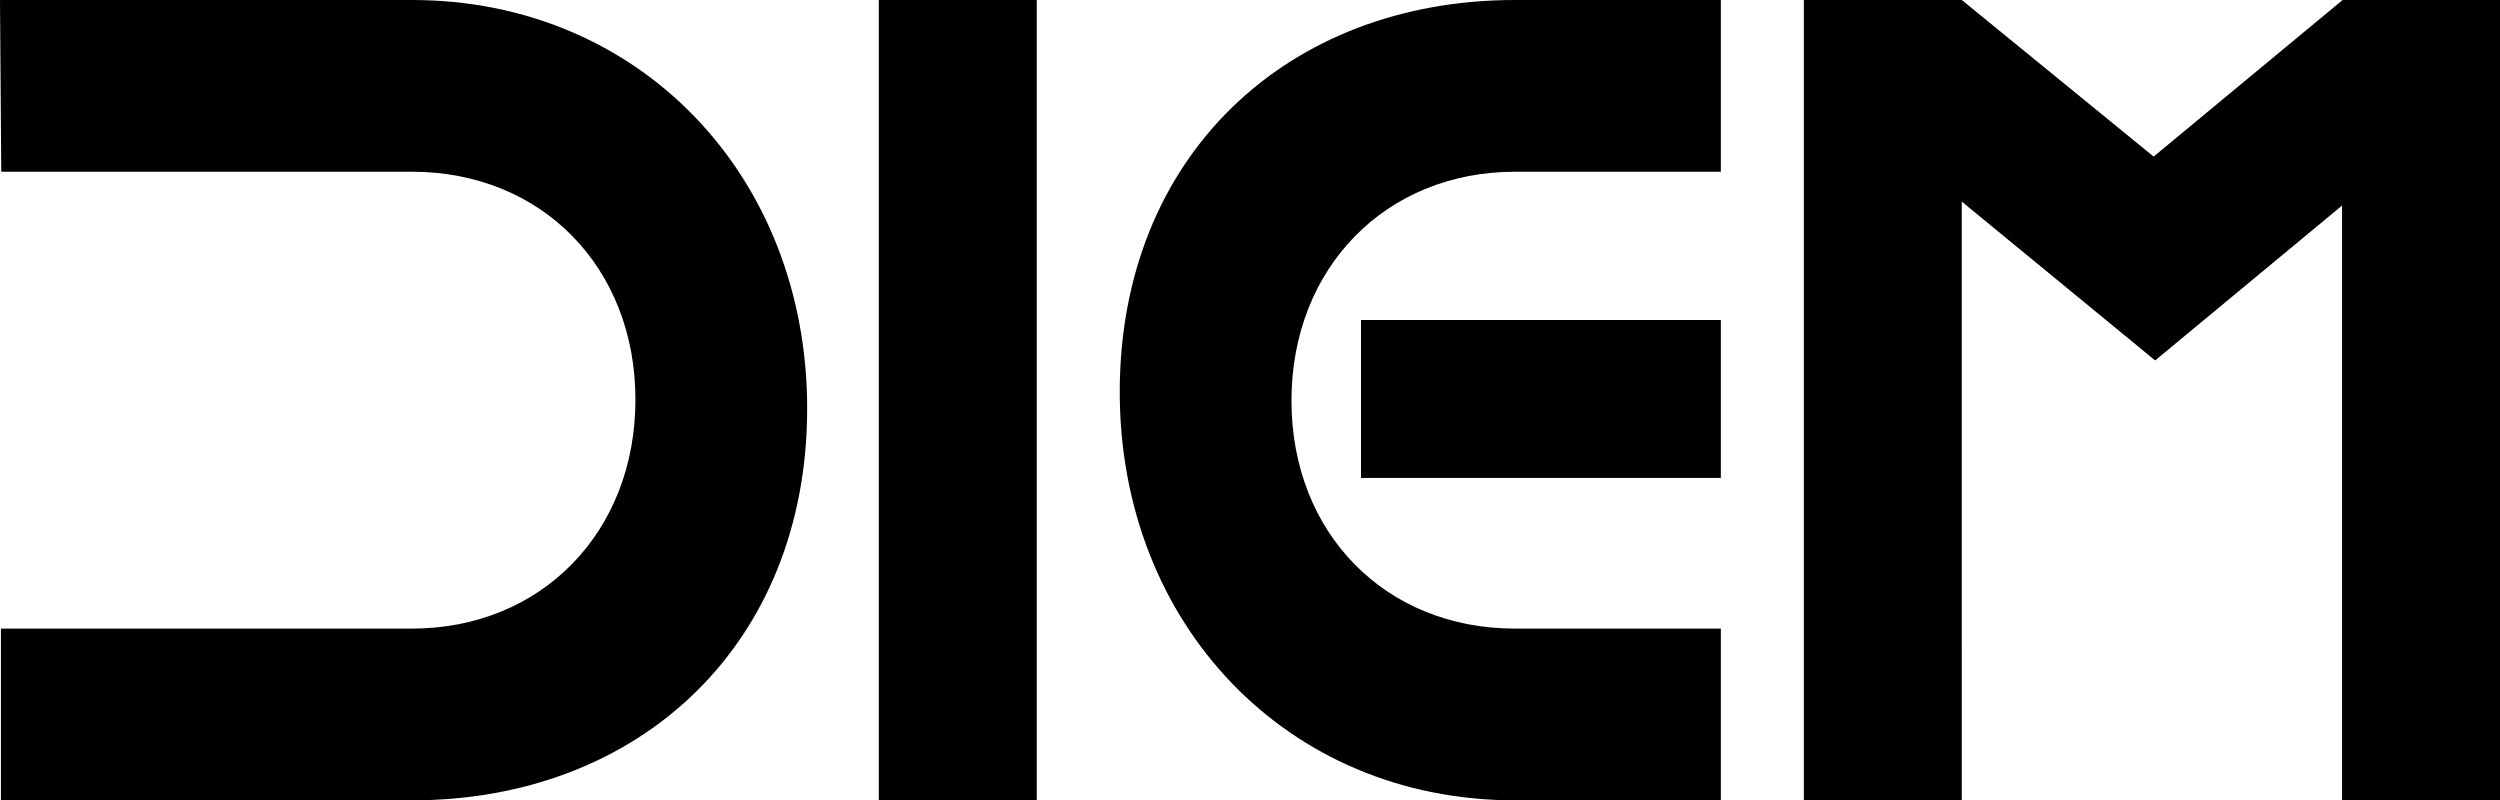
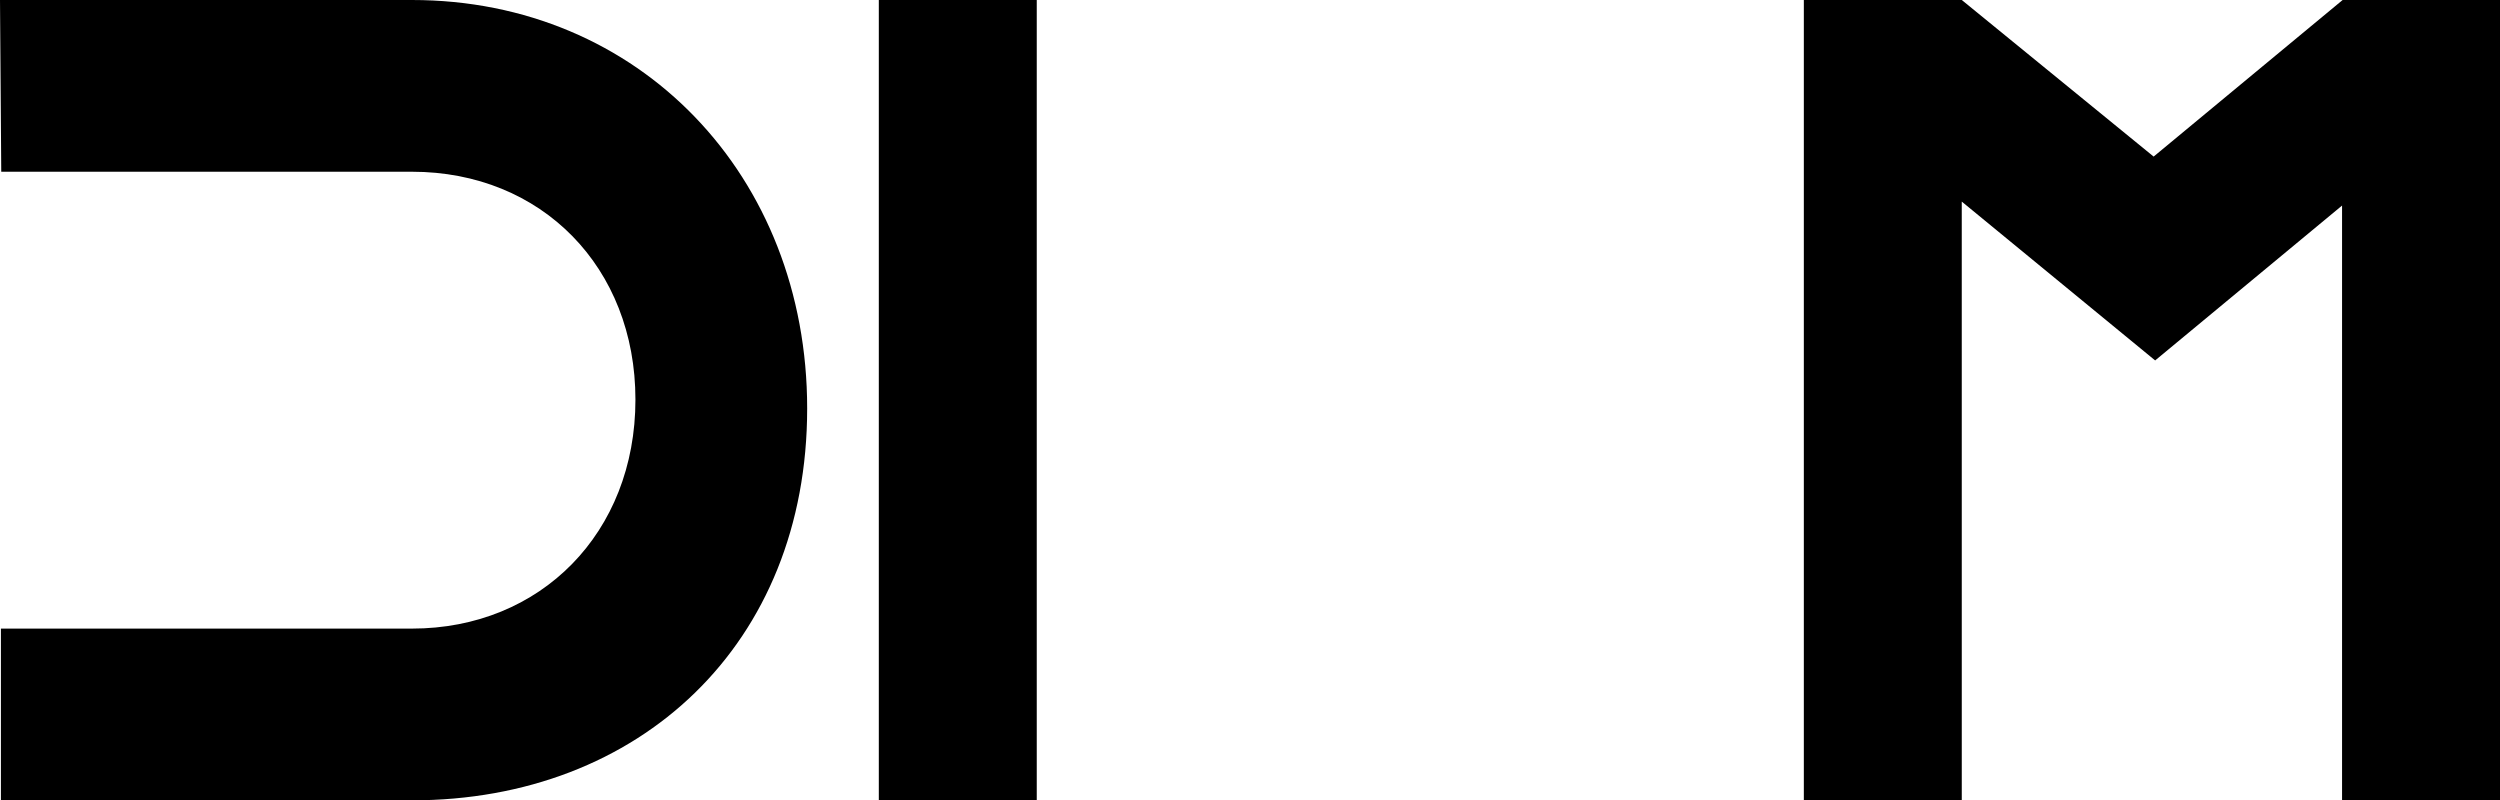
<svg xmlns="http://www.w3.org/2000/svg" width="156.185" height="50" viewBox="0 0 156.185 50">
  <g id="fbb2fd8c-058d-42f7-b6e6-0df324b0100b" data-name="Ebene 2">
    <g id="b8720322-e05d-4564-a1ba-c385f482864c" data-name="Ebene 1">
      <path d="M25.736 0H0l.078,10.729H25.736c8.116,0,13.962,5.984,13.962,14.237,0,8.322-5.915,14.305-13.962,14.305H.057v10.729H25.736c14.237,0,24.691-9.766,24.691-24.484C50.427,11.004,39.973 0,25.736 0Z" />
      <rect x="54.903" y="0" width="9.867" height="50" />
-       <path d="M80.684,25.035c0-8.323,5.914-14.306,13.961-14.306h12.863V0h-12.863c-14.236,0-24.69,9.766-24.69,24.484,0,14.512,10.454,25.516,24.69,25.516h12.863V39.272l-12.863-.001C86.529,39.271,80.684,33.288,80.684,25.035Z" />
-       <rect x="85.027" y="19.992" width="22.481" height="9.867" />
      <path d="M146.353 0l-11.806,9.782-11.987-9.782h-9.867v50h9.867l-.001-37.406,12.082,9.924s8.368-6.933,11.677-9.676V50h9.867v-50Z" />
    </g>
  </g>
</svg>